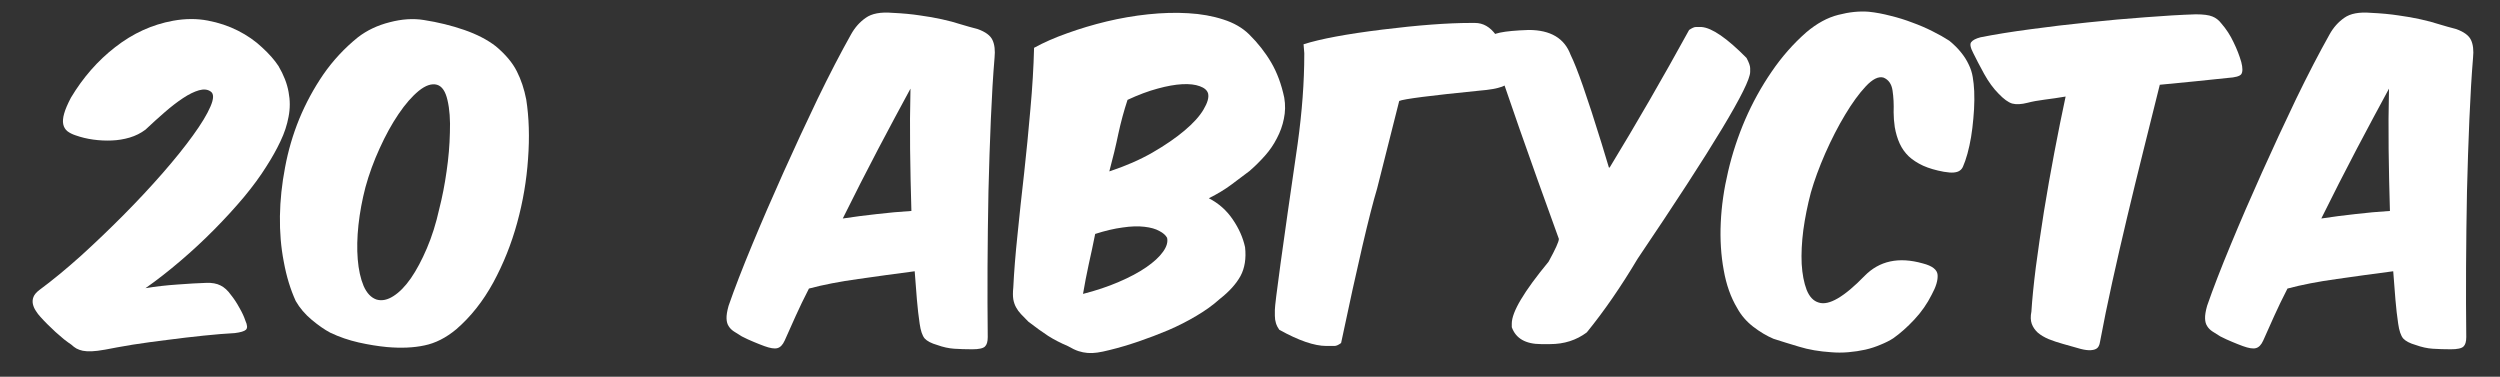
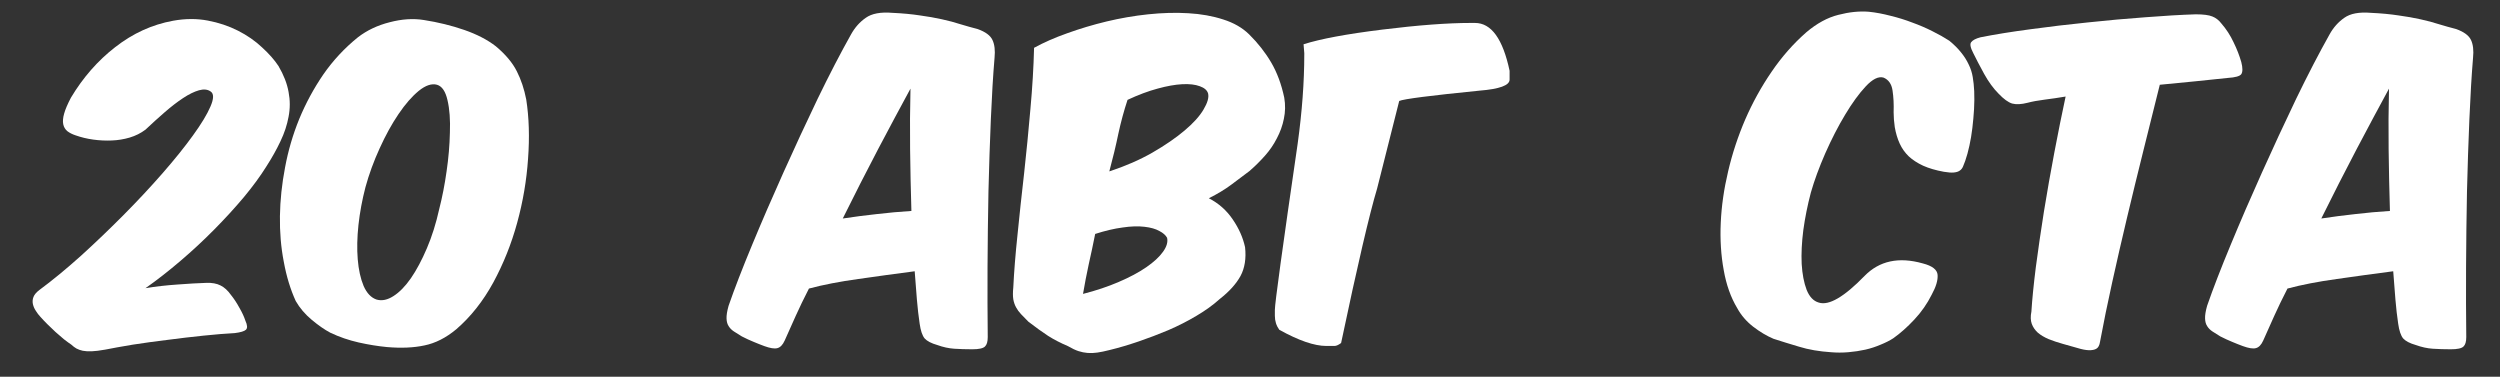
<svg xmlns="http://www.w3.org/2000/svg" width="73" height="11" viewBox="0 0 73 11" fill="none">
  <rect x="0" y="0" width="73" height="11" fill="#333333" stroke="none" />
  <path d="M69.882 7.921C69.331 7.993 68.781 8.068 68.233 8.147C67.689 8.222 67.209 8.315 66.794 8.426C66.647 8.713 66.518 8.979 66.407 9.226C66.296 9.47 66.189 9.71 66.085 9.946C66.028 10.072 65.956 10.145 65.87 10.166C65.788 10.188 65.662 10.168 65.494 10.107C65.397 10.072 65.293 10.03 65.183 9.984C65.068 9.937 64.952 9.884 64.833 9.823C64.744 9.765 64.667 9.717 64.603 9.678C64.538 9.635 64.488 9.585 64.452 9.527C64.413 9.47 64.391 9.395 64.388 9.302C64.384 9.209 64.404 9.085 64.447 8.931C64.622 8.426 64.851 7.834 65.134 7.153C65.417 6.469 65.721 5.766 66.047 5.042C66.373 4.316 66.706 3.598 67.046 2.889C67.39 2.18 67.716 1.551 68.024 1.003C68.135 0.803 68.278 0.642 68.454 0.52C68.629 0.395 68.889 0.346 69.232 0.375C69.533 0.389 69.8 0.414 70.033 0.45C70.269 0.482 70.484 0.52 70.677 0.563C70.874 0.606 71.055 0.654 71.22 0.708C71.384 0.758 71.551 0.805 71.719 0.848C71.948 0.93 72.093 1.037 72.154 1.17C72.215 1.299 72.235 1.471 72.213 1.685C72.17 2.205 72.135 2.803 72.106 3.479C72.077 4.153 72.054 4.856 72.036 5.59C72.022 6.324 72.013 7.06 72.009 7.798C72.006 8.532 72.007 9.214 72.015 9.844C72.015 9.977 71.988 10.068 71.934 10.118C71.88 10.172 71.757 10.199 71.563 10.199C71.374 10.199 71.198 10.193 71.037 10.183C70.876 10.172 70.711 10.136 70.543 10.075C70.367 10.025 70.244 9.961 70.172 9.882C70.104 9.799 70.056 9.656 70.027 9.452C69.995 9.237 69.968 9.005 69.947 8.754C69.925 8.5 69.904 8.222 69.882 7.921ZM67.782 6.38C68.112 6.33 68.443 6.287 68.776 6.251C69.109 6.212 69.445 6.181 69.786 6.16C69.768 5.558 69.755 4.958 69.748 4.36C69.741 3.762 69.744 3.171 69.759 2.588C69.469 3.121 69.152 3.714 68.808 4.366C68.468 5.014 68.126 5.685 67.782 6.38Z" fill="white" />
  <path d="M65.048 2.276C64.762 2.305 64.45 2.337 64.114 2.373C63.777 2.405 63.428 2.439 63.066 2.475C62.912 3.091 62.753 3.73 62.588 4.393C62.424 5.051 62.264 5.705 62.11 6.353C61.956 7.001 61.811 7.633 61.675 8.249C61.539 8.865 61.421 9.441 61.321 9.979C61.306 10.082 61.271 10.15 61.213 10.183C61.16 10.215 61.084 10.229 60.988 10.226C60.895 10.222 60.785 10.2 60.66 10.161C60.535 10.125 60.395 10.086 60.241 10.043C60.087 10 59.948 9.953 59.822 9.903C59.697 9.85 59.591 9.787 59.505 9.715C59.423 9.64 59.364 9.554 59.328 9.458C59.292 9.357 59.289 9.237 59.317 9.098C59.339 8.747 59.382 8.315 59.446 7.803C59.514 7.288 59.593 6.745 59.683 6.176C59.776 5.603 59.878 5.025 59.989 4.441C60.1 3.857 60.209 3.317 60.316 2.819C60.105 2.855 59.899 2.885 59.699 2.91C59.502 2.935 59.337 2.966 59.205 3.001C59.022 3.048 58.871 3.055 58.753 3.023C58.639 2.987 58.508 2.892 58.361 2.738C58.207 2.584 58.066 2.391 57.937 2.158C57.808 1.922 57.704 1.723 57.625 1.562C57.536 1.394 57.514 1.283 57.561 1.229C57.604 1.172 57.694 1.125 57.83 1.089C58.263 1.003 58.752 0.925 59.296 0.853C59.844 0.778 60.402 0.712 60.972 0.654C61.541 0.593 62.098 0.543 62.642 0.504C63.19 0.461 63.681 0.432 64.114 0.418C64.339 0.418 64.502 0.439 64.603 0.482C64.703 0.522 64.789 0.588 64.86 0.681C65.007 0.849 65.127 1.034 65.22 1.234C65.317 1.431 65.392 1.625 65.446 1.814C65.489 1.983 65.489 2.099 65.446 2.164C65.406 2.224 65.274 2.262 65.048 2.276Z" fill="white" />
  <path d="M56.143 7.691C56.422 7.762 56.568 7.875 56.578 8.029C56.589 8.183 56.532 8.374 56.406 8.604C56.274 8.869 56.104 9.112 55.896 9.334C55.692 9.552 55.488 9.733 55.284 9.877C55.18 9.945 55.056 10.007 54.913 10.065C54.773 10.125 54.625 10.174 54.467 10.21C54.31 10.245 54.143 10.27 53.968 10.285C53.796 10.299 53.63 10.299 53.468 10.285C53.125 10.263 52.813 10.21 52.534 10.124C52.255 10.041 52.006 9.964 51.787 9.893C51.59 9.81 51.392 9.692 51.191 9.538C50.994 9.384 50.84 9.205 50.729 9.001C50.539 8.686 50.407 8.314 50.332 7.884C50.253 7.454 50.224 6.996 50.246 6.509C50.267 6.022 50.339 5.521 50.461 5.005C50.582 4.486 50.749 3.981 50.96 3.49C51.175 2.996 51.431 2.532 51.728 2.099C52.025 1.662 52.364 1.277 52.743 0.944C53.051 0.683 53.363 0.513 53.678 0.434C53.993 0.352 54.29 0.321 54.569 0.343C54.773 0.364 54.985 0.404 55.203 0.461C55.425 0.515 55.638 0.581 55.842 0.66C56.05 0.735 56.245 0.819 56.428 0.912C56.61 1.002 56.775 1.095 56.922 1.191C57.062 1.306 57.176 1.421 57.266 1.535C57.359 1.65 57.432 1.766 57.486 1.884C57.543 1.999 57.583 2.121 57.604 2.25C57.626 2.378 57.64 2.516 57.647 2.663C57.654 2.831 57.652 3.007 57.642 3.19C57.631 3.372 57.615 3.555 57.593 3.737C57.572 3.916 57.543 4.088 57.507 4.253C57.472 4.418 57.43 4.566 57.384 4.699C57.362 4.756 57.341 4.812 57.319 4.865C57.298 4.915 57.266 4.955 57.223 4.983C57.183 5.012 57.126 5.03 57.051 5.037C56.979 5.044 56.883 5.037 56.761 5.016C56.525 4.973 56.322 4.914 56.154 4.838C55.986 4.76 55.846 4.668 55.735 4.565C55.624 4.457 55.536 4.334 55.472 4.194C55.407 4.054 55.359 3.893 55.327 3.711C55.305 3.557 55.294 3.413 55.294 3.281C55.302 3.045 55.291 2.831 55.262 2.642C55.234 2.452 55.146 2.327 54.999 2.266C54.852 2.223 54.679 2.309 54.478 2.524C54.281 2.735 54.081 3.01 53.877 3.351C53.672 3.691 53.479 4.067 53.297 4.479C53.117 4.89 52.978 5.272 52.877 5.623C52.781 5.988 52.707 6.353 52.657 6.718C52.611 7.08 52.595 7.409 52.609 7.707C52.627 8.004 52.675 8.256 52.754 8.464C52.836 8.668 52.955 8.792 53.108 8.835C53.402 8.931 53.848 8.672 54.446 8.056C54.879 7.615 55.445 7.494 56.143 7.691Z" fill="white" />
-   <path d="M49.515 0.789H49.687C49.991 0.814 50.428 1.114 50.998 1.691C51.069 1.823 51.105 1.924 51.105 1.992V2.099C51.105 2.493 50.009 4.312 47.818 7.556C47.334 8.369 46.84 9.085 46.335 9.705C46.031 9.934 45.673 10.048 45.261 10.048H45.003C44.549 10.048 44.262 9.884 44.144 9.554V9.447C44.144 9.11 44.502 8.509 45.218 7.642C45.419 7.277 45.519 7.055 45.519 6.976C44.631 4.53 43.979 2.668 43.564 1.39C43.539 1.39 43.525 1.319 43.521 1.175V1.111C43.521 0.978 43.893 0.9 44.638 0.875C45.276 0.875 45.684 1.118 45.863 1.605C46.045 1.967 46.346 2.826 46.765 4.183L46.98 4.892H47.002C47.782 3.61 48.556 2.271 49.322 0.875C49.408 0.817 49.472 0.789 49.515 0.789Z" fill="white" />
  <path d="M42.941 0.67H43.07C43.546 0.67 43.883 1.136 44.08 2.067V2.325C44.08 2.493 43.786 2.6 43.199 2.647C41.77 2.79 40.989 2.89 40.857 2.948L40.212 5.504C39.987 6.253 39.636 7.757 39.16 10.016C39.084 10.073 39.02 10.102 38.966 10.102H38.73C38.379 10.102 37.921 9.944 37.355 9.629C37.269 9.511 37.226 9.375 37.226 9.221V9.049C37.226 8.86 37.448 7.241 37.892 4.194C38.021 3.259 38.085 2.393 38.085 1.594V1.551L38.064 1.293C38.554 1.136 39.321 0.993 40.363 0.864C41.408 0.735 42.268 0.67 42.941 0.67Z" fill="white" />
  <path d="M35.298 5.789C35.584 5.936 35.817 6.142 35.996 6.407C36.175 6.668 36.295 6.938 36.356 7.218C36.392 7.547 36.347 7.828 36.222 8.061C36.096 8.29 35.894 8.514 35.615 8.732C35.425 8.904 35.199 9.067 34.938 9.221C34.68 9.375 34.406 9.515 34.116 9.64C33.826 9.762 33.534 9.873 33.241 9.973C32.947 10.073 32.668 10.156 32.403 10.22C32.263 10.256 32.143 10.281 32.043 10.295C31.946 10.31 31.851 10.313 31.758 10.306C31.669 10.299 31.579 10.281 31.49 10.252C31.404 10.224 31.302 10.175 31.184 10.107C30.965 10.014 30.772 9.914 30.604 9.807C30.439 9.699 30.247 9.561 30.029 9.393C29.947 9.307 29.875 9.234 29.814 9.173C29.753 9.108 29.705 9.042 29.669 8.974C29.63 8.903 29.603 8.824 29.588 8.738C29.574 8.648 29.574 8.534 29.588 8.394C29.61 7.939 29.651 7.424 29.712 6.847C29.769 6.271 29.834 5.673 29.905 5.053C29.973 4.434 30.034 3.811 30.088 3.184C30.145 2.557 30.181 1.961 30.195 1.396C30.475 1.242 30.797 1.1 31.162 0.971C31.527 0.839 31.91 0.724 32.312 0.627C32.713 0.531 33.117 0.461 33.525 0.418C33.937 0.375 34.328 0.364 34.696 0.386C35.069 0.407 35.409 0.468 35.717 0.568C36.025 0.665 36.277 0.81 36.474 1.003C36.732 1.258 36.947 1.532 37.119 1.825C37.291 2.119 37.418 2.461 37.5 2.851C37.536 3.062 37.532 3.268 37.489 3.469C37.45 3.666 37.382 3.855 37.285 4.038C37.192 4.221 37.076 4.391 36.936 4.548C36.796 4.706 36.646 4.854 36.485 4.994C36.309 5.127 36.13 5.261 35.948 5.397C35.765 5.533 35.548 5.664 35.298 5.789ZM32.392 5.005C32.861 4.851 33.28 4.668 33.649 4.457C34.021 4.242 34.335 4.027 34.589 3.812C34.843 3.598 35.028 3.394 35.142 3.2C35.26 3.003 35.305 2.846 35.276 2.728C35.248 2.634 35.167 2.565 35.035 2.518C34.902 2.468 34.73 2.448 34.519 2.459C34.311 2.47 34.072 2.513 33.799 2.588C33.531 2.66 33.239 2.769 32.924 2.916C32.82 3.231 32.73 3.562 32.655 3.909C32.584 4.253 32.496 4.618 32.392 5.005ZM31.979 6.831C31.918 7.139 31.855 7.434 31.791 7.717C31.73 8 31.674 8.288 31.624 8.582C32.004 8.485 32.351 8.369 32.666 8.233C32.985 8.097 33.253 7.954 33.472 7.803C33.69 7.653 33.853 7.502 33.96 7.352C34.068 7.202 34.107 7.066 34.079 6.944C34.039 6.869 33.964 6.802 33.853 6.745C33.746 6.684 33.601 6.643 33.418 6.622C33.235 6.6 33.022 6.607 32.779 6.643C32.535 6.675 32.269 6.738 31.979 6.831Z" fill="white" />
  <path d="M26.709 7.921C26.158 7.993 25.608 8.068 25.061 8.147C24.516 8.222 24.036 8.315 23.621 8.426C23.474 8.713 23.345 8.979 23.234 9.226C23.123 9.47 23.016 9.71 22.912 9.946C22.855 10.072 22.783 10.145 22.697 10.166C22.615 10.188 22.489 10.168 22.321 10.107C22.224 10.072 22.121 10.03 22.01 9.984C21.895 9.937 21.779 9.884 21.661 9.823C21.571 9.765 21.494 9.717 21.43 9.678C21.365 9.635 21.315 9.585 21.279 9.527C21.24 9.47 21.218 9.395 21.215 9.302C21.211 9.209 21.231 9.085 21.274 8.931C21.449 8.426 21.678 7.834 21.961 7.153C22.244 6.469 22.549 5.766 22.874 5.042C23.2 4.316 23.533 3.598 23.873 2.889C24.217 2.18 24.543 1.551 24.851 1.003C24.962 0.803 25.105 0.642 25.281 0.52C25.456 0.395 25.716 0.346 26.059 0.375C26.36 0.389 26.627 0.414 26.86 0.45C27.096 0.482 27.311 0.52 27.504 0.563C27.701 0.606 27.882 0.654 28.047 0.708C28.212 0.758 28.378 0.805 28.546 0.848C28.776 0.93 28.921 1.037 28.981 1.17C29.042 1.299 29.062 1.471 29.041 1.685C28.997 2.205 28.962 2.803 28.933 3.479C28.904 4.153 28.881 4.856 28.863 5.59C28.849 6.324 28.84 7.06 28.836 7.798C28.833 8.532 28.835 9.214 28.842 9.844C28.842 9.977 28.815 10.068 28.761 10.118C28.707 10.172 28.584 10.199 28.39 10.199C28.201 10.199 28.025 10.193 27.864 10.183C27.703 10.172 27.538 10.136 27.37 10.075C27.195 10.025 27.071 9.961 26.999 9.882C26.931 9.799 26.883 9.656 26.854 9.452C26.822 9.237 26.795 9.005 26.774 8.754C26.752 8.5 26.731 8.222 26.709 7.921ZM24.609 6.38C24.939 6.33 25.27 6.287 25.603 6.251C25.936 6.212 26.273 6.181 26.613 6.16C26.595 5.558 26.582 4.958 26.575 4.36C26.568 3.762 26.572 3.171 26.586 2.588C26.296 3.121 25.979 3.714 25.635 4.366C25.295 5.014 24.953 5.685 24.609 6.38Z" fill="white" />
  <path d="M14.479 1.352C14.762 1.589 14.966 1.832 15.092 2.083C15.217 2.33 15.308 2.604 15.366 2.905C15.448 3.431 15.466 4.009 15.419 4.64C15.376 5.266 15.271 5.887 15.102 6.503C14.934 7.119 14.701 7.701 14.404 8.249C14.107 8.793 13.747 9.248 13.325 9.613C13.024 9.864 12.714 10.021 12.395 10.086C12.08 10.154 11.715 10.17 11.3 10.134C11.035 10.109 10.759 10.064 10.473 10C10.186 9.935 9.91 9.841 9.645 9.715C9.477 9.626 9.296 9.5 9.103 9.339C8.91 9.178 8.754 8.996 8.636 8.791C8.482 8.455 8.365 8.074 8.287 7.647C8.204 7.221 8.167 6.776 8.174 6.31C8.181 5.845 8.231 5.37 8.324 4.887C8.414 4.403 8.551 3.932 8.738 3.474C8.927 3.016 9.162 2.582 9.441 2.174C9.724 1.766 10.061 1.404 10.451 1.089C10.716 0.885 11.026 0.738 11.38 0.649C11.735 0.556 12.066 0.534 12.374 0.584C12.793 0.649 13.187 0.746 13.556 0.874C13.928 1.003 14.236 1.163 14.479 1.352ZM12.761 2.475C12.607 2.432 12.429 2.491 12.229 2.652C12.032 2.813 11.835 3.039 11.638 3.329C11.441 3.619 11.257 3.954 11.085 4.333C10.913 4.709 10.775 5.087 10.671 5.467C10.575 5.836 10.507 6.203 10.467 6.568C10.428 6.933 10.421 7.268 10.446 7.572C10.471 7.877 10.528 8.136 10.618 8.351C10.711 8.562 10.838 8.695 10.999 8.748C11.153 8.791 11.316 8.757 11.488 8.646C11.663 8.535 11.833 8.362 11.998 8.125C12.163 7.886 12.318 7.594 12.465 7.25C12.612 6.906 12.732 6.525 12.825 6.106C12.915 5.755 12.986 5.388 13.04 5.005C13.097 4.618 13.129 4.24 13.137 3.872C13.151 3.499 13.128 3.184 13.067 2.926C13.009 2.668 12.907 2.518 12.761 2.475Z" fill="white" />
  <path d="M4.248 8.415C4.548 8.365 4.86 8.33 5.182 8.308C5.508 8.283 5.787 8.267 6.02 8.26C6.188 8.253 6.328 8.278 6.439 8.335C6.55 8.389 6.652 8.482 6.745 8.614C6.835 8.725 6.917 8.851 6.992 8.99C7.071 9.126 7.128 9.25 7.164 9.361C7.225 9.493 7.23 9.583 7.18 9.629C7.134 9.672 7.026 9.705 6.858 9.726C6.593 9.74 6.287 9.765 5.939 9.801C5.592 9.837 5.241 9.878 4.887 9.925C4.536 9.968 4.199 10.014 3.877 10.064C3.555 10.118 3.286 10.166 3.071 10.209C2.91 10.238 2.778 10.254 2.674 10.258C2.574 10.261 2.488 10.256 2.416 10.242C2.348 10.227 2.287 10.206 2.233 10.177C2.183 10.149 2.133 10.111 2.083 10.064C2.019 10.021 1.945 9.968 1.863 9.903C1.784 9.835 1.703 9.765 1.621 9.694C1.539 9.619 1.46 9.543 1.385 9.468C1.306 9.389 1.238 9.318 1.181 9.253C1.131 9.2 1.086 9.141 1.046 9.076C1.003 9.012 0.975 8.945 0.96 8.877C0.946 8.806 0.951 8.738 0.977 8.673C1.002 8.605 1.059 8.537 1.148 8.469C1.535 8.183 1.942 7.848 2.368 7.465C2.794 7.078 3.207 6.682 3.608 6.278C4.013 5.87 4.391 5.465 4.742 5.064C5.096 4.659 5.393 4.29 5.633 3.957C5.877 3.621 6.047 3.34 6.144 3.114C6.244 2.885 6.247 2.738 6.154 2.674C6.065 2.609 5.95 2.597 5.811 2.636C5.671 2.676 5.517 2.751 5.349 2.862C5.18 2.973 5.001 3.111 4.812 3.275C4.622 3.44 4.434 3.61 4.248 3.786C4.111 3.889 3.958 3.966 3.786 4.017C3.617 4.067 3.444 4.095 3.265 4.102C3.086 4.11 2.905 4.101 2.722 4.076C2.54 4.051 2.368 4.009 2.207 3.952C2.11 3.92 2.029 3.879 1.965 3.829C1.904 3.778 1.865 3.712 1.847 3.63C1.829 3.544 1.838 3.438 1.874 3.313C1.909 3.188 1.976 3.034 2.072 2.851C2.423 2.264 2.855 1.771 3.367 1.374C3.882 0.973 4.444 0.717 5.053 0.606C5.411 0.541 5.75 0.54 6.068 0.601C6.387 0.661 6.681 0.76 6.949 0.896C7.218 1.032 7.452 1.195 7.653 1.385C7.857 1.571 8.016 1.752 8.131 1.927C8.285 2.189 8.383 2.441 8.426 2.684C8.473 2.928 8.473 3.17 8.426 3.41C8.383 3.646 8.305 3.884 8.19 4.124C8.079 4.36 7.943 4.604 7.782 4.854C7.606 5.137 7.386 5.438 7.121 5.757C6.856 6.072 6.568 6.387 6.256 6.702C5.945 7.017 5.617 7.322 5.273 7.615C4.93 7.909 4.588 8.176 4.248 8.415Z" fill="white" />
</svg>